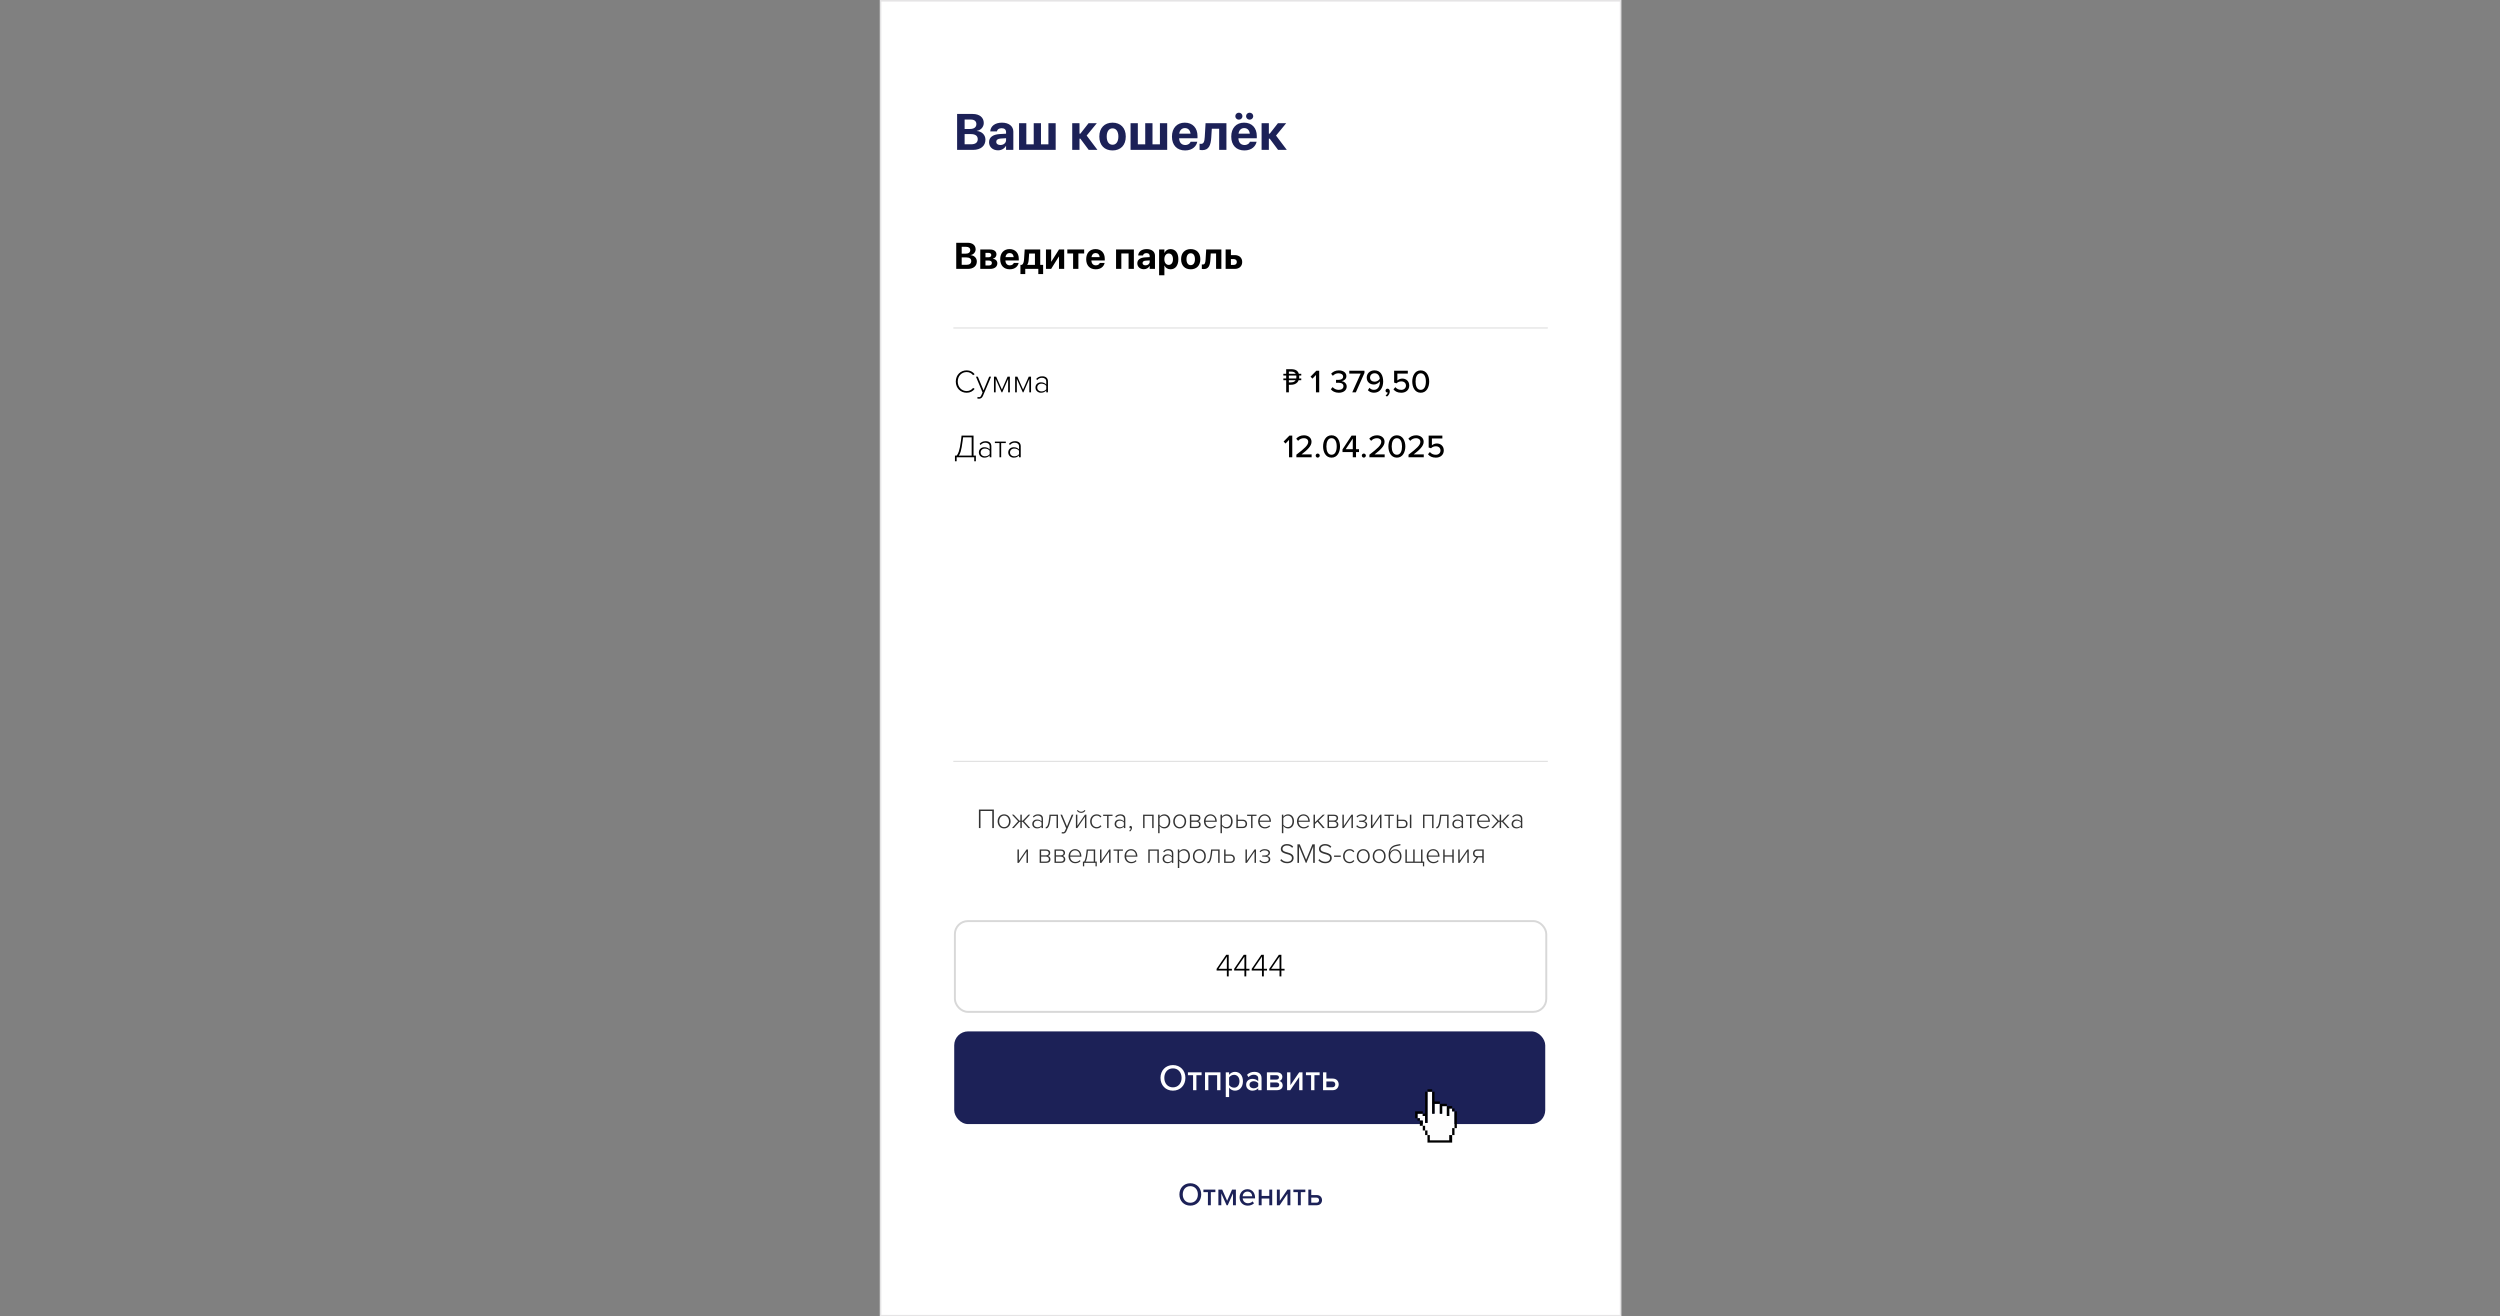
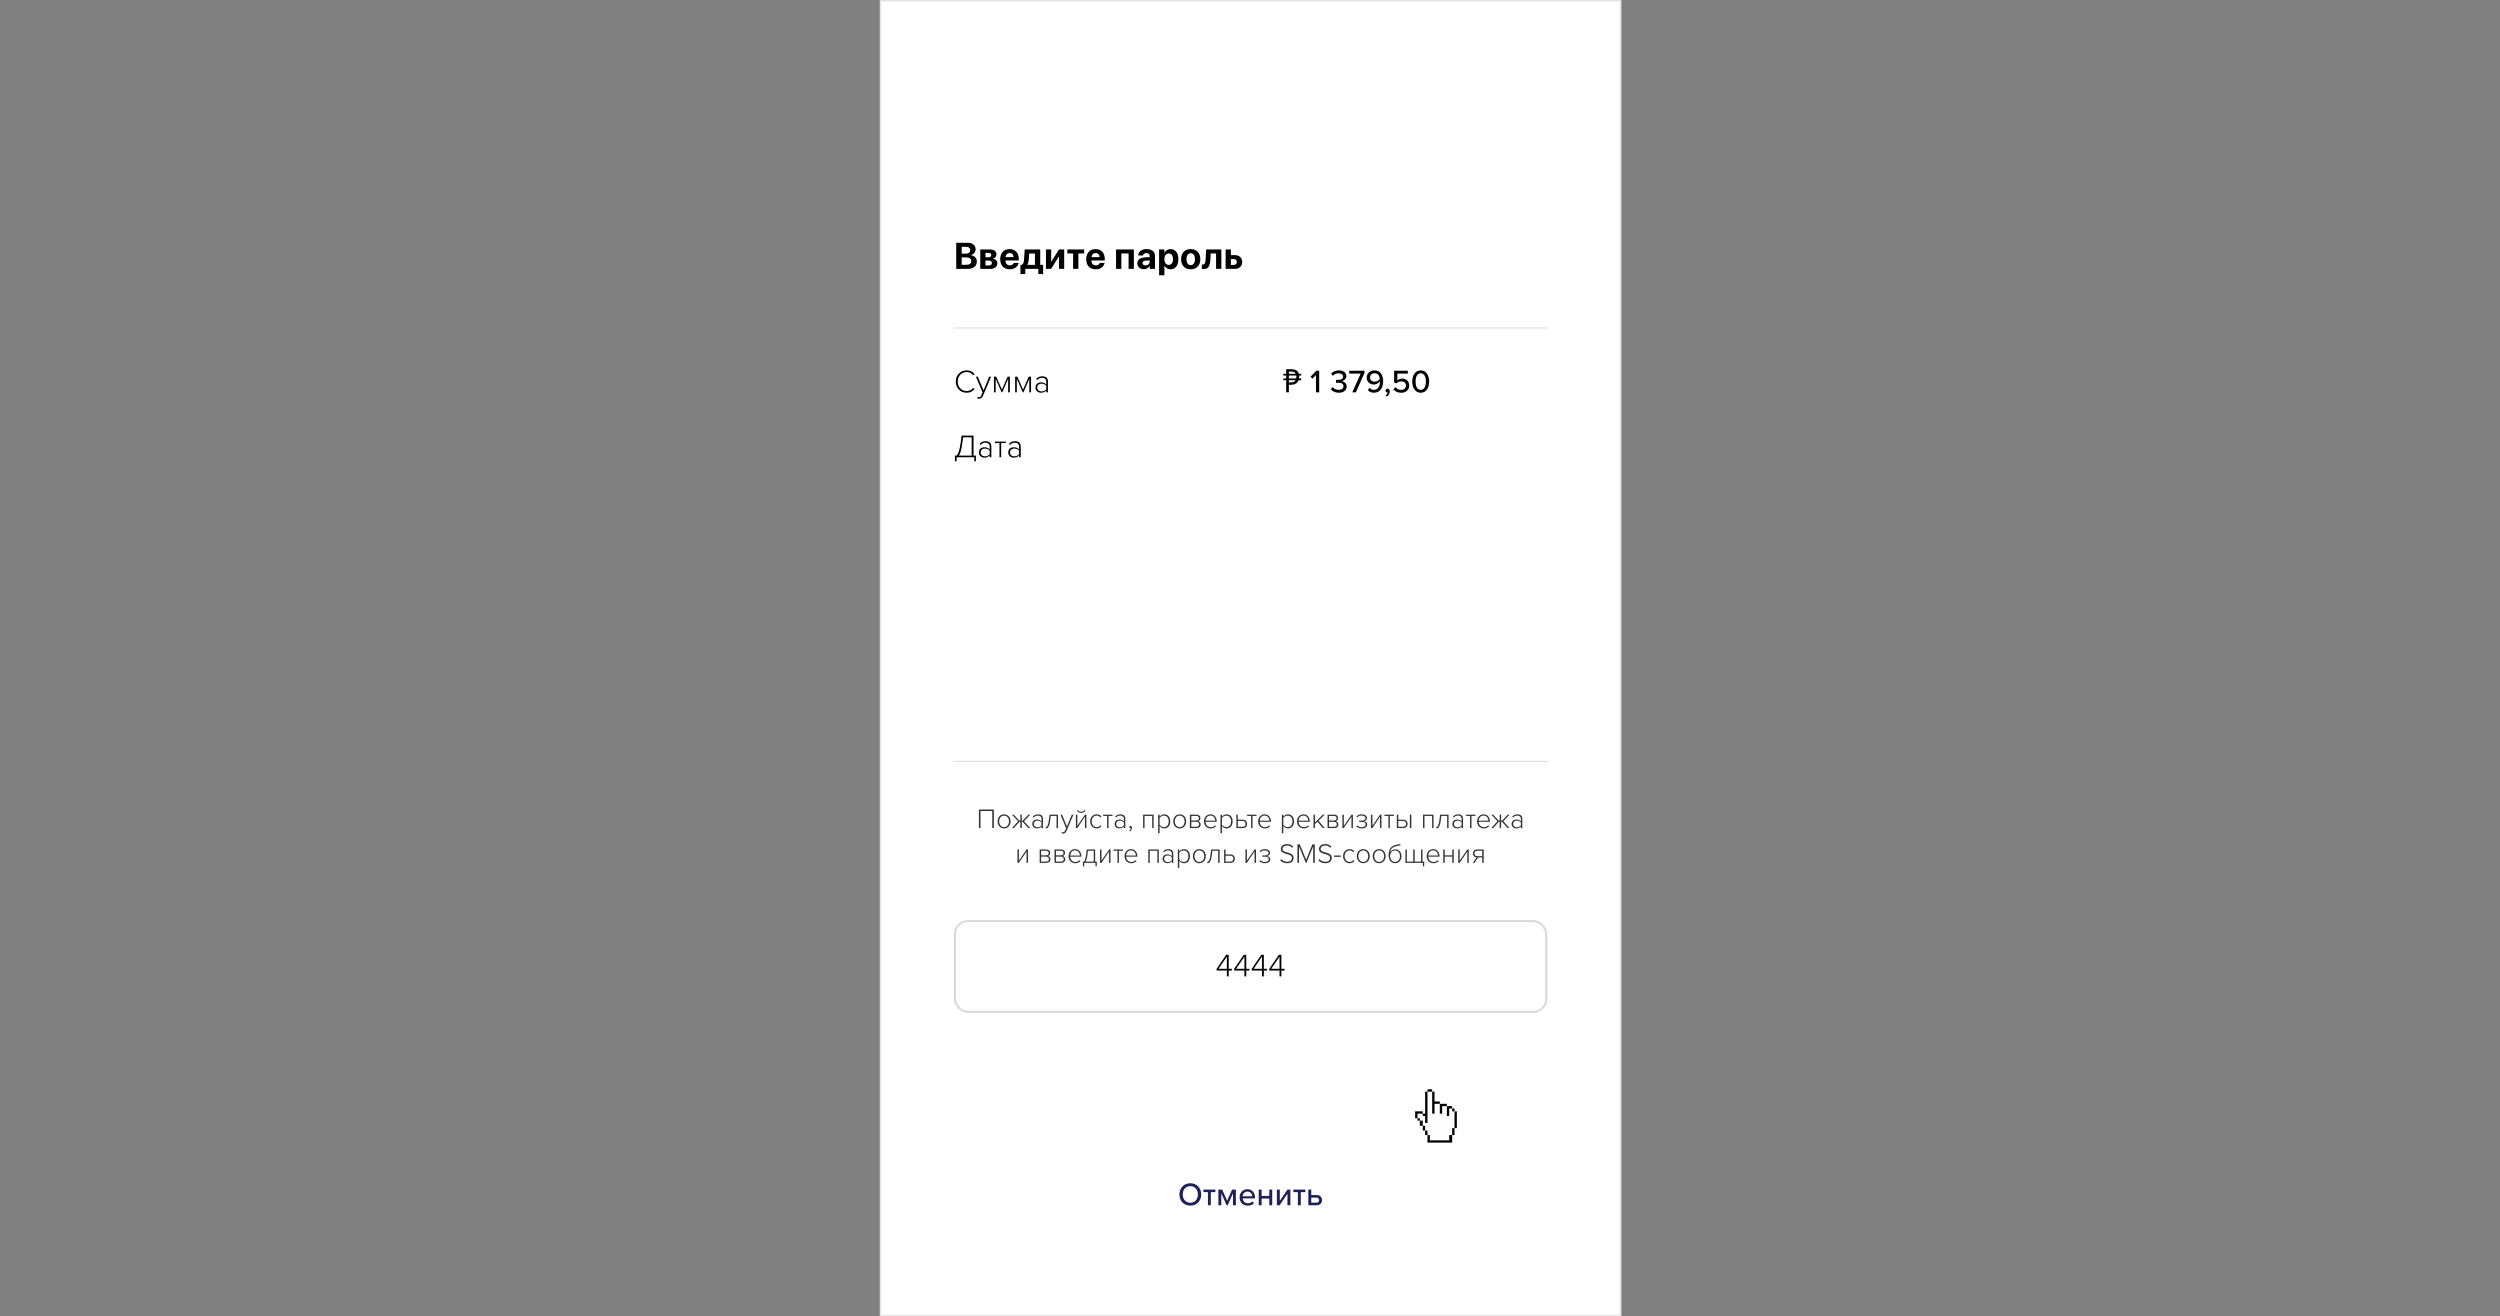
<svg xmlns="http://www.w3.org/2000/svg" viewBox="0 0 790 416" fill="none">
  <rect x="0" y="0" width="790" height="416" fill="#808080" stroke="none" />
  <rect x="278.25" y="0.25" width="233.866" height="415.5" fill="white" />
  <rect x="278.25" y="0.25" width="233.866" height="415.5" stroke="#E5E4E5" stroke-width="0.5" />
  <path d="M302.169 84.972V76.715H305.762C307.319 76.715 308.297 77.516 308.297 78.786V78.798C308.297 79.702 307.605 80.474 306.701 80.594V80.629C307.845 80.715 308.68 81.527 308.68 82.609V82.62C308.68 84.068 307.587 84.972 305.825 84.972H302.169ZM305.316 77.997H303.897V80.165H305.104C306.071 80.165 306.598 79.759 306.598 79.044V79.032C306.598 78.374 306.123 77.997 305.316 77.997ZM305.304 81.338H303.897V83.684H305.379C306.369 83.684 306.912 83.278 306.912 82.511V82.5C306.912 81.745 306.363 81.338 305.304 81.338ZM309.766 84.972V78.838H312.838C314.114 78.838 314.881 79.421 314.881 80.388V80.4C314.881 81.052 314.4 81.624 313.771 81.722V81.767C314.589 81.87 315.156 82.431 315.156 83.192V83.204C315.156 84.274 314.286 84.972 312.896 84.972H309.766ZM311.408 81.304H312.301C312.913 81.304 313.239 81.069 313.239 80.612V80.6C313.239 80.148 312.936 79.908 312.386 79.908H311.408V81.304ZM311.408 83.896H312.421C313.073 83.896 313.433 83.627 313.433 83.101V83.089C313.433 82.574 313.056 82.328 312.346 82.328H311.408V83.896ZM319.085 85.098C317.202 85.098 316.064 83.879 316.064 81.916V81.91C316.064 79.959 317.214 78.712 319.016 78.712C320.813 78.712 321.934 79.931 321.934 81.785V82.3H317.712C317.735 83.278 318.267 83.85 319.119 83.85C319.806 83.85 320.224 83.473 320.338 83.129L320.349 83.095H321.883L321.871 83.158C321.677 84.062 320.83 85.098 319.085 85.098ZM319.045 79.959C318.353 79.959 317.843 80.417 317.735 81.247H320.332C320.229 80.4 319.731 79.959 319.045 79.959ZM323.981 86.602H322.459V83.69H322.928C323.375 83.438 323.546 82.752 323.603 81.922L323.804 78.838H328.713V83.69H329.628V86.602H328.106V84.972H323.981V86.602ZM327.042 83.69V80.12H325.211L325.074 82.031C325.034 82.689 324.902 83.238 324.616 83.656V83.69H327.042ZM330.525 84.972V78.838H332.167V82.666H332.224L334.645 78.838H336.281V84.972H334.639V81.092H334.576L332.162 84.972H330.525ZM342.596 78.838V80.102H340.771V84.972H339.1V80.102H337.275V78.838H342.596ZM346.257 85.098C344.374 85.098 343.236 83.879 343.236 81.916V81.91C343.236 79.959 344.386 78.712 346.188 78.712C347.985 78.712 349.106 79.931 349.106 81.785V82.3H344.883C344.906 83.278 345.438 83.85 346.291 83.85C346.978 83.85 347.395 83.473 347.51 83.129L347.521 83.095H349.055L349.043 83.158C348.849 84.062 348.002 85.098 346.257 85.098ZM346.217 79.959C345.524 79.959 345.015 80.417 344.906 81.247H347.504C347.401 80.4 346.903 79.959 346.217 79.959ZM352.673 84.972V78.838H358.303V84.972H356.633V80.097H354.344V84.972H352.673ZM361.46 85.069C360.23 85.069 359.394 84.296 359.394 83.215V83.204C359.394 82.088 360.258 81.436 361.786 81.338L363.302 81.247V80.869C363.302 80.326 362.948 79.988 362.29 79.988C361.666 79.988 361.294 80.28 361.208 80.675L361.197 80.726H359.669L359.675 80.657C359.766 79.525 360.739 78.712 362.364 78.712C363.943 78.712 364.973 79.53 364.973 80.766V84.972H363.302V84.056H363.268C362.913 84.686 362.261 85.069 361.46 85.069ZM361.048 83.129C361.048 83.581 361.426 83.85 361.998 83.85C362.747 83.85 363.302 83.37 363.302 82.729V82.288L362.038 82.368C361.391 82.408 361.048 82.683 361.048 83.118V83.129ZM366.276 86.974V78.838H367.947V79.908H367.981C368.319 79.164 368.983 78.712 369.858 78.712C371.414 78.712 372.358 79.902 372.358 81.899V81.905C372.358 83.896 371.414 85.098 369.881 85.098C369 85.098 368.313 84.651 367.981 83.925H367.947V86.974H366.276ZM369.303 83.713C370.138 83.713 370.659 83.02 370.659 81.905V81.899C370.659 80.778 370.133 80.097 369.303 80.097C368.496 80.097 367.935 80.795 367.935 81.905V81.91C367.935 83.015 368.496 83.713 369.303 83.713ZM376.265 85.098C374.405 85.098 373.226 83.902 373.226 81.905V81.893C373.226 79.919 374.428 78.712 376.265 78.712C378.101 78.712 379.303 79.908 379.303 81.893V81.905C379.303 83.907 378.119 85.098 376.265 85.098ZM376.27 83.787C377.089 83.787 377.604 83.101 377.604 81.905V81.893C377.604 80.709 377.077 80.022 376.265 80.022C375.458 80.022 374.926 80.709 374.926 81.893V81.905C374.926 83.106 375.446 83.787 376.27 83.787ZM382.465 82.128C382.357 83.902 381.905 85.029 380.4 85.029C380.091 85.029 379.873 84.983 379.776 84.954V83.553C379.845 83.57 379.959 83.587 380.114 83.587C380.709 83.587 380.909 83.089 380.972 81.991L381.155 78.838H385.95V84.972H384.279V80.102H382.591L382.465 82.128ZM387.299 84.972V78.838H388.969V80.612H390.16C391.607 80.612 392.534 81.459 392.534 82.786V82.797C392.534 84.125 391.607 84.972 390.16 84.972H387.299ZM389.856 81.87H388.969V83.713H389.856C390.457 83.713 390.835 83.352 390.835 82.797V82.786C390.835 82.225 390.457 81.87 389.856 81.87Z" fill="black" />
-   <path d="M302.444 47.366V36.013H307.384C309.524 36.013 310.87 37.115 310.87 38.861V38.877C310.87 40.12 309.918 41.182 308.675 41.348V41.395C310.248 41.513 311.397 42.63 311.397 44.117V44.133C311.397 46.123 309.894 47.366 307.471 47.366H302.444ZM306.771 37.776H304.82V40.758H306.48C307.809 40.758 308.533 40.199 308.533 39.215V39.2C308.533 38.295 307.88 37.776 306.771 37.776ZM306.755 42.37H304.82V45.596H306.857C308.218 45.596 308.966 45.037 308.966 43.983V43.967C308.966 42.929 308.21 42.37 306.755 42.37ZM315.383 47.5C313.692 47.5 312.543 46.438 312.543 44.951V44.935C312.543 43.401 313.731 42.504 315.832 42.37L317.917 42.245V41.725C317.917 40.978 317.429 40.514 316.524 40.514C315.666 40.514 315.155 40.915 315.037 41.458L315.021 41.529H312.921L312.929 41.434C313.054 39.876 314.392 38.759 316.626 38.759C318.798 38.759 320.214 39.884 320.214 41.584V47.366H317.917V46.107H317.869C317.382 46.973 316.485 47.5 315.383 47.5ZM314.817 44.833C314.817 45.454 315.336 45.824 316.123 45.824C317.153 45.824 317.917 45.163 317.917 44.282V43.676L316.178 43.786C315.289 43.842 314.817 44.219 314.817 44.817V44.833ZM322.021 47.366V38.932H324.318V45.604H326.655V38.932H328.952V45.604H331.297V38.932H333.594V47.366H322.021ZM341.394 43.826H341.119V47.366H338.821V38.932H341.119V42.245H341.394L343.982 38.932H346.594L343.384 42.842L346.791 47.366H344.03L341.394 43.826ZM351.564 47.539C349.007 47.539 347.387 45.895 347.387 43.149V43.133C347.387 40.419 349.039 38.759 351.564 38.759C354.09 38.759 355.742 40.404 355.742 43.133V43.149C355.742 45.903 354.113 47.539 351.564 47.539ZM351.572 45.738C352.697 45.738 353.405 44.794 353.405 43.149V43.133C353.405 41.505 352.681 40.561 351.564 40.561C350.455 40.561 349.723 41.505 349.723 43.133V43.149C349.723 44.801 350.439 45.738 351.572 45.738ZM357.258 47.366V38.932H359.555V45.604H361.892V38.932H364.189V45.604H366.534V38.932H368.831V47.366H357.258ZM374.493 47.539C371.905 47.539 370.339 45.864 370.339 43.165V43.157C370.339 40.474 371.921 38.759 374.399 38.759C376.869 38.759 378.411 40.435 378.411 42.984V43.692H372.605C372.637 45.037 373.368 45.824 374.541 45.824C375.485 45.824 376.059 45.305 376.216 44.833L376.232 44.786H378.341L378.325 44.872C378.057 46.115 376.893 47.539 374.493 47.539ZM374.438 40.474C373.486 40.474 372.786 41.104 372.637 42.245H376.208C376.067 41.08 375.382 40.474 374.438 40.474ZM382.76 43.456C382.61 45.895 381.989 47.445 379.92 47.445C379.495 47.445 379.196 47.382 379.062 47.343V45.415C379.156 45.439 379.314 45.462 379.526 45.462C380.344 45.462 380.62 44.778 380.706 43.267L380.958 38.932H387.551V47.366H385.254V40.671H382.933L382.76 43.456ZM391.49 37.815C390.853 37.815 390.357 37.319 390.357 36.714C390.357 36.108 390.853 35.612 391.49 35.612C392.128 35.612 392.615 36.108 392.615 36.714C392.615 37.319 392.128 37.815 391.49 37.815ZM394.889 37.815C394.252 37.815 393.756 37.319 393.756 36.714C393.756 36.108 394.252 35.612 394.889 35.612C395.526 35.612 396.022 36.108 396.022 36.714C396.022 37.319 395.526 37.815 394.889 37.815ZM393.229 47.539C390.641 47.539 389.075 45.864 389.075 43.165V43.157C389.075 40.474 390.656 38.759 393.135 38.759C395.605 38.759 397.147 40.435 397.147 42.984V43.692H391.341C391.372 45.037 392.104 45.824 393.276 45.824C394.22 45.824 394.795 45.305 394.952 44.833L394.968 44.786H397.076L397.06 44.872C396.793 46.115 395.629 47.539 393.229 47.539ZM393.174 40.474C392.222 40.474 391.522 41.104 391.372 42.245H394.944C394.802 41.08 394.118 40.474 393.174 40.474ZM401.236 43.826H400.96V47.366H398.663V38.932H400.96V42.245H401.236L403.824 38.932H406.436L403.226 42.842L406.633 47.366H403.871L401.236 43.826Z" fill="#1C2157" />
  <path d="M408.031 116.665C408.714 116.665 409.251 116.791 409.64 117.044C410.03 117.297 410.293 117.656 410.43 118.121H411.199V118.675H410.533C410.539 118.736 410.543 118.798 410.543 118.859C410.55 118.921 410.553 118.982 410.553 119.044C410.553 119.133 410.55 119.225 410.543 119.32C410.536 119.409 410.526 119.498 410.512 119.587H411.199V120.141H410.368C410.266 120.421 410.109 120.671 409.897 120.889C409.685 121.108 409.411 121.282 409.077 121.412C408.742 121.535 408.335 121.597 407.856 121.597H407.282V123.986H406.431V120.141H405.539V119.587H406.431V118.675H405.539V118.121H406.431V116.665H408.031ZM409.415 120.141H407.282V120.838H407.805C408.208 120.838 408.543 120.783 408.81 120.674C409.077 120.565 409.278 120.387 409.415 120.141ZM409.62 118.675H407.282V119.587H409.61C409.623 119.512 409.634 119.433 409.64 119.351C409.647 119.262 409.651 119.174 409.651 119.085C409.651 119.009 409.647 118.941 409.64 118.88C409.64 118.811 409.634 118.743 409.62 118.675ZM408 117.424H407.282V118.121H409.446C409.323 117.888 409.141 117.714 408.902 117.598C408.663 117.482 408.362 117.424 408 117.424ZM416.87 123.986H415.845V118.49L414.737 119.649L414.132 119.023L415.968 117.147H416.87V123.986ZM420.543 122.991L421.117 122.325C421.548 122.848 422.255 123.196 423.024 123.196C423.967 123.196 424.531 122.745 424.531 122.027C424.531 121.269 423.916 120.951 422.922 120.951C422.645 120.951 422.286 120.951 422.183 120.961V120.028C422.296 120.038 422.655 120.038 422.922 120.038C423.752 120.038 424.429 119.731 424.429 119.023C424.429 118.326 423.773 117.957 422.963 117.957C422.245 117.957 421.681 118.234 421.178 118.746L420.635 118.111C421.148 117.506 421.958 117.044 423.055 117.044C424.449 117.044 425.454 117.731 425.454 118.88C425.454 119.833 424.644 120.336 423.967 120.459C424.613 120.52 425.557 121.053 425.557 122.13C425.557 123.278 424.603 124.109 423.055 124.109C421.865 124.109 420.984 123.606 420.543 122.991ZM428.442 123.986H427.314L429.98 118.049H426.371V117.147H431.17V117.854L428.442 123.986ZM432.251 123.309L432.743 122.54C433.092 122.93 433.502 123.186 434.179 123.186C435.491 123.186 436.045 121.935 436.045 120.725V120.489C435.727 120.951 434.989 121.504 434.158 121.504C432.928 121.504 431.882 120.756 431.882 119.3C431.882 118.08 432.835 117.034 434.343 117.034C436.311 117.034 437.08 118.685 437.08 120.571C437.08 122.479 436.127 124.099 434.179 124.099C433.317 124.099 432.692 123.781 432.251 123.309ZM436.014 119.7C435.952 118.91 435.511 117.947 434.394 117.947C433.42 117.947 432.928 118.664 432.928 119.269C432.928 120.182 433.604 120.612 434.414 120.612C435.04 120.612 435.665 120.254 436.014 119.7ZM438.274 125.319L437.843 124.96C438.171 124.755 438.489 124.345 438.54 124.006C438.52 124.006 438.438 124.027 438.386 124.027C438.069 124.027 437.833 123.781 437.833 123.442C437.833 123.094 438.11 122.817 438.458 122.817C438.838 122.817 439.176 123.125 439.176 123.668C439.176 124.334 438.797 124.95 438.274 125.319ZM440.327 123.032L440.932 122.335C441.383 122.889 441.998 123.196 442.798 123.196C443.69 123.196 444.285 122.612 444.285 121.863C444.285 121.043 443.701 120.52 442.819 120.52C442.224 120.52 441.732 120.705 441.281 121.135L440.542 120.9V117.147H444.869V118.049H441.568V120.233C441.896 119.905 442.47 119.628 443.137 119.628C444.285 119.628 445.321 120.418 445.321 121.822C445.321 123.227 444.254 124.109 442.809 124.109C441.64 124.109 440.86 123.699 440.327 123.032ZM446.271 120.571C446.271 118.88 447.051 117.044 448.948 117.044C450.844 117.044 451.624 118.88 451.624 120.571C451.624 122.263 450.844 124.109 448.948 124.109C447.051 124.109 446.271 122.263 446.271 120.571ZM450.578 120.571C450.578 119.238 450.157 117.957 448.948 117.957C447.738 117.957 447.317 119.238 447.317 120.571C447.317 121.904 447.738 123.196 448.948 123.196C450.157 123.196 450.578 121.904 450.578 120.571Z" fill="black" />
  <path d="M305.476 124.109C303.559 124.109 302.031 122.673 302.031 120.571C302.031 118.469 303.559 117.034 305.476 117.034C306.584 117.034 307.404 117.516 307.989 118.244L307.496 118.562C307.066 117.967 306.317 117.567 305.476 117.567C303.887 117.567 302.646 118.787 302.646 120.571C302.646 122.335 303.887 123.576 305.476 123.576C306.317 123.576 307.066 123.176 307.496 122.581L307.989 122.889C307.384 123.637 306.584 124.109 305.476 124.109ZM308.828 125.924L308.92 125.432C309.033 125.483 309.228 125.514 309.351 125.514C309.679 125.514 309.905 125.38 310.099 124.909L310.489 124.027L308.397 119.033H308.992L310.797 123.36L312.581 119.033H313.186L310.622 125.073C310.356 125.698 309.935 125.996 309.351 125.996C309.187 125.996 308.961 125.965 308.828 125.924ZM319.117 123.986H318.573V119.731L316.707 123.986H316.512L314.626 119.731V123.986H314.093V119.033H314.8L316.605 123.114L318.389 119.033H319.117V123.986ZM325.806 123.986H325.262V119.731L323.396 123.986H323.201L321.315 119.731V123.986H320.781V119.033H321.489L323.294 123.114L325.078 119.033H325.806V123.986ZM331.151 123.986H330.618V123.401C330.177 123.883 329.624 124.109 328.937 124.109C328.086 124.109 327.204 123.524 327.204 122.458C327.204 121.381 328.075 120.818 328.937 120.818C329.624 120.818 330.187 121.043 330.618 121.525V120.52C330.618 119.782 330.023 119.382 329.285 119.382C328.67 119.382 328.188 119.597 327.737 120.11L327.44 119.741C327.952 119.187 328.526 118.91 329.347 118.91C330.352 118.91 331.151 119.392 331.151 120.5V123.986ZM330.618 123.012V121.925C330.27 121.474 329.716 121.238 329.121 121.238C328.301 121.238 327.768 121.761 327.768 122.468C327.768 123.166 328.301 123.688 329.121 123.688C329.716 123.688 330.27 123.463 330.618 123.012Z" fill="black" />
-   <path d="M408.359 144.493H407.333V138.997L406.226 140.156L405.621 139.53L407.456 137.654H408.359V144.493ZM414.474 144.493H409.655V143.683C412.218 141.714 413.397 140.689 413.397 139.612C413.397 138.813 412.731 138.464 412.064 138.464C411.254 138.464 410.629 138.802 410.208 139.305L409.603 138.638C410.167 137.931 411.1 137.552 412.054 137.552C413.284 137.552 414.443 138.249 414.443 139.612C414.443 140.945 413.161 142.145 411.285 143.591H414.474V144.493ZM415.754 143.96C415.754 143.611 416.041 143.324 416.389 143.324C416.738 143.324 417.035 143.611 417.035 143.96C417.035 144.309 416.738 144.606 416.389 144.606C416.041 144.606 415.754 144.309 415.754 143.96ZM418.094 141.079C418.094 139.387 418.874 137.552 420.77 137.552C422.667 137.552 423.447 139.387 423.447 141.079C423.447 142.771 422.667 144.616 420.77 144.616C418.874 144.616 418.094 142.771 418.094 141.079ZM422.401 141.079C422.401 139.746 421.98 138.464 420.77 138.464C419.561 138.464 419.14 139.746 419.14 141.079C419.14 142.412 419.561 143.704 420.77 143.704C421.98 143.704 422.401 142.412 422.401 141.079ZM428.504 144.493H427.479V142.853H424.229V142.012L427.099 137.654H428.504V141.95H429.448V142.853H428.504V144.493ZM427.479 141.95V138.587L425.244 141.95H427.479ZM430.333 143.96C430.333 143.611 430.62 143.324 430.969 143.324C431.317 143.324 431.614 143.611 431.614 143.96C431.614 144.309 431.317 144.606 430.969 144.606C430.62 144.606 430.333 144.309 430.333 143.96ZM437.554 144.493H432.735V143.683C435.298 141.714 436.478 140.689 436.478 139.612C436.478 138.813 435.811 138.464 435.145 138.464C434.335 138.464 433.709 138.802 433.289 139.305L432.684 138.638C433.248 137.931 434.181 137.552 435.134 137.552C436.365 137.552 437.523 138.249 437.523 139.612C437.523 140.945 436.242 142.145 434.365 143.591H437.554V144.493ZM438.731 141.079C438.731 139.387 439.511 137.552 441.408 137.552C443.305 137.552 444.084 139.387 444.084 141.079C444.084 142.771 443.305 144.616 441.408 144.616C439.511 144.616 438.731 142.771 438.731 141.079ZM443.038 141.079C443.038 139.746 442.618 138.464 441.408 138.464C440.198 138.464 439.777 139.746 439.777 141.079C439.777 142.412 440.198 143.704 441.408 143.704C442.618 143.704 443.038 142.412 443.038 141.079ZM449.91 144.493H445.091V143.683C447.655 141.714 448.834 140.689 448.834 139.612C448.834 138.813 448.167 138.464 447.501 138.464C446.691 138.464 446.065 138.802 445.645 139.305L445.04 138.638C445.604 137.931 446.537 137.552 447.491 137.552C448.721 137.552 449.88 138.249 449.88 139.612C449.88 140.945 448.598 142.145 446.722 143.591H449.91V144.493ZM451.242 143.54L451.847 142.842C452.298 143.396 452.913 143.704 453.713 143.704C454.605 143.704 455.199 143.119 455.199 142.371C455.199 141.55 454.615 141.027 453.733 141.027C453.138 141.027 452.646 141.212 452.195 141.643L451.457 141.407V137.654H455.784V138.556H452.482V140.74C452.81 140.412 453.385 140.135 454.051 140.135C455.199 140.135 456.235 140.925 456.235 142.33C456.235 143.734 455.169 144.616 453.723 144.616C452.554 144.616 451.775 144.206 451.242 143.54Z" fill="black" />
  <path d="M301.765 145.754V143.96H302.288C302.739 143.529 303.231 142.555 303.662 139.264L303.856 137.654H307.64V143.96H308.378V145.754H307.855V144.493H302.298V145.754H301.765ZM304.338 138.187L304.195 139.315C303.795 142.535 303.374 143.478 302.985 143.96H307.045V138.187H304.338ZM313.268 144.493H312.735V143.909C312.294 144.391 311.74 144.616 311.053 144.616C310.202 144.616 309.32 144.032 309.32 142.965C309.32 141.889 310.192 141.325 311.053 141.325C311.74 141.325 312.304 141.55 312.735 142.032V141.027C312.735 140.289 312.14 139.889 311.402 139.889C310.786 139.889 310.304 140.105 309.853 140.617L309.556 140.248C310.069 139.695 310.643 139.418 311.463 139.418C312.468 139.418 313.268 139.9 313.268 141.007V144.493ZM312.735 143.519V142.432C312.386 141.981 311.832 141.745 311.238 141.745C310.417 141.745 309.884 142.268 309.884 142.976C309.884 143.673 310.417 144.196 311.238 144.196C311.832 144.196 312.386 143.97 312.735 143.519ZM316.369 144.493H315.836V140.012H314.38V139.541H317.836V140.012H316.369V144.493ZM322.55 144.493H322.017V143.909C321.576 144.391 321.022 144.616 320.335 144.616C319.484 144.616 318.602 144.032 318.602 142.965C318.602 141.889 319.474 141.325 320.335 141.325C321.022 141.325 321.586 141.55 322.017 142.032V141.027C322.017 140.289 321.422 139.889 320.684 139.889C320.069 139.889 319.587 140.105 319.136 140.617L318.838 140.248C319.351 139.695 319.925 139.418 320.745 139.418C321.75 139.418 322.55 139.9 322.55 141.007V144.493ZM322.017 143.519V142.432C321.668 141.981 321.114 141.745 320.52 141.745C319.699 141.745 319.166 142.268 319.166 142.976C319.166 143.673 319.699 144.196 320.52 144.196C321.114 144.196 321.668 143.97 322.017 143.519Z" fill="black" />
  <path d="M301.437 103.634H488.929" stroke="#979797" stroke-opacity="0.3" stroke-width="0.366" stroke-linecap="square" />
  <path d="M314.062 261.676H313.553V256.271H309.835V261.676H309.334V255.814H314.062V261.676ZM317.289 261.782C316.05 261.782 315.25 260.789 315.25 259.549C315.25 258.31 316.05 257.326 317.289 257.326C318.546 257.326 319.337 258.31 319.337 259.549C319.337 260.789 318.546 261.782 317.289 261.782ZM317.289 261.369C318.291 261.369 318.845 260.499 318.845 259.549C318.845 258.609 318.291 257.739 317.289 257.739C316.305 257.739 315.742 258.609 315.742 259.549C315.742 260.499 316.305 261.369 317.289 261.369ZM324.969 257.431H325.549L323.598 259.514L325.54 261.676H324.951L323.176 259.699H322.886V261.676H322.429V259.699H322.148L320.363 261.676H319.775L321.726 259.514L319.766 257.431H320.346L322.139 259.338H322.429V257.431H322.886V259.338H323.185L324.969 257.431ZM329.577 261.676H329.12V261.175C328.742 261.588 328.267 261.782 327.679 261.782C326.949 261.782 326.193 261.281 326.193 260.367C326.193 259.444 326.94 258.961 327.679 258.961C328.267 258.961 328.751 259.154 329.12 259.567V258.706C329.12 258.073 328.61 257.73 327.977 257.73C327.45 257.73 327.037 257.915 326.65 258.354L326.395 258.038C326.835 257.563 327.327 257.326 328.03 257.326C328.891 257.326 329.577 257.739 329.577 258.688V261.676ZM329.12 260.841V259.91C328.821 259.523 328.347 259.321 327.837 259.321C327.134 259.321 326.677 259.769 326.677 260.376C326.677 260.973 327.134 261.421 327.837 261.421C328.347 261.421 328.821 261.228 329.12 260.841ZM330.451 261.782V261.342C330.891 261.342 331.286 260.833 331.541 258.398L331.638 257.431H334.327V261.676H333.87V257.836H332.033L331.972 258.416C331.691 261.219 331.181 261.782 330.451 261.782ZM335.47 263.337L335.549 262.915C335.646 262.959 335.813 262.986 335.918 262.986C336.2 262.986 336.393 262.872 336.56 262.467L336.894 261.711L335.101 257.431H335.611L337.157 261.14L338.687 257.431H339.205L337.008 262.608C336.78 263.144 336.419 263.399 335.918 263.399C335.778 263.399 335.584 263.372 335.47 263.337ZM341.644 256.869C341.099 256.869 340.607 256.614 340.299 256.192L340.58 255.964C340.826 256.306 341.195 256.508 341.644 256.508C342.083 256.508 342.47 256.306 342.707 255.964L342.988 256.192C342.681 256.614 342.197 256.869 341.644 256.869ZM340.422 261.676H339.983V257.431H340.44V260.964L342.857 257.431H343.305V261.676H342.848V258.09L340.422 261.676ZM344.483 259.549C344.483 258.31 345.3 257.326 346.548 257.326C347.286 257.326 347.708 257.616 348.051 258.047L347.735 258.328C347.427 257.906 347.04 257.739 346.574 257.739C345.581 257.739 344.975 258.53 344.975 259.549C344.975 260.569 345.581 261.369 346.574 261.369C347.04 261.369 347.427 261.193 347.735 260.771L348.051 261.052C347.708 261.492 347.286 261.782 346.548 261.782C345.3 261.782 344.483 260.789 344.483 259.549ZM350.302 261.676H349.845V257.836H348.597V257.431H351.559V257.836H350.302V261.676ZM355.6 261.676H355.143V261.175C354.765 261.588 354.29 261.782 353.702 261.782C352.972 261.782 352.216 261.281 352.216 260.367C352.216 259.444 352.963 258.961 353.702 258.961C354.29 258.961 354.774 259.154 355.143 259.567V258.706C355.143 258.073 354.633 257.73 354 257.73C353.473 257.73 353.06 257.915 352.673 258.354L352.418 258.038C352.858 257.563 353.35 257.326 354.053 257.326C354.914 257.326 355.6 257.739 355.6 258.688V261.676ZM355.143 260.841V259.91C354.844 259.523 354.369 259.321 353.86 259.321C353.157 259.321 352.7 259.769 352.7 260.376C352.7 260.973 353.157 261.421 353.86 261.421C354.369 261.421 354.844 261.228 355.143 260.841ZM357.081 262.757L356.826 262.538C357.107 262.344 357.318 262.001 357.336 261.729L357.248 261.738C357.037 261.738 356.887 261.58 356.887 261.369C356.887 261.167 357.054 260.991 357.265 260.991C357.503 260.991 357.713 261.193 357.713 261.553C357.713 262.045 357.423 262.511 357.081 262.757ZM364.547 261.676H364.09V257.836H361.682V261.676H361.225V257.431H364.547V261.676ZM366.428 260.991V263.293H365.971V257.431H366.428V258.099C366.727 257.669 367.272 257.326 367.905 257.326C369.038 257.326 369.803 258.187 369.803 259.549C369.803 260.903 369.038 261.782 367.905 261.782C367.307 261.782 366.771 261.474 366.428 260.991ZM369.311 259.549C369.311 258.521 368.775 257.739 367.826 257.739C367.237 257.739 366.674 258.09 366.428 258.495V260.595C366.674 261 367.237 261.369 367.826 261.369C368.775 261.369 369.311 260.578 369.311 259.549ZM372.776 261.782C371.537 261.782 370.737 260.789 370.737 259.549C370.737 258.31 371.537 257.326 372.776 257.326C374.033 257.326 374.824 258.31 374.824 259.549C374.824 260.789 374.033 261.782 372.776 261.782ZM372.776 261.369C373.778 261.369 374.332 260.499 374.332 259.549C374.332 258.609 373.778 257.739 372.776 257.739C371.792 257.739 371.23 258.609 371.23 259.549C371.23 260.499 371.792 261.369 372.776 261.369ZM378.026 261.676H376.004V257.431H378.008C378.843 257.431 379.335 257.844 379.335 258.521C379.335 259.031 379.01 259.382 378.632 259.488C379.08 259.602 379.414 260.05 379.414 260.525C379.414 261.237 378.922 261.676 378.026 261.676ZM378.861 258.565C378.861 258.126 378.553 257.836 378.008 257.836H376.461V259.286H378.008C378.562 259.286 378.861 258.969 378.861 258.565ZM378.931 260.49C378.931 260.086 378.632 259.69 378.026 259.69H376.461V261.263H378.026C378.597 261.263 378.931 260.973 378.931 260.49ZM380.444 259.549C380.444 258.319 381.315 257.326 382.492 257.326C383.784 257.326 384.496 258.354 384.496 259.576V259.699H380.945C380.989 260.622 381.605 261.386 382.606 261.386C383.143 261.386 383.635 261.184 383.995 260.797L384.232 261.096C383.811 261.536 383.274 261.782 382.571 261.782C381.332 261.782 380.444 260.859 380.444 259.549ZM382.483 257.721C381.482 257.721 380.981 258.6 380.945 259.338H384.03C384.021 258.618 383.547 257.721 382.483 257.721ZM386.134 260.991V263.293H385.677V257.431H386.134V258.099C386.433 257.669 386.978 257.326 387.611 257.326C388.744 257.326 389.509 258.187 389.509 259.549C389.509 260.903 388.744 261.782 387.611 261.782C387.013 261.782 386.477 261.474 386.134 260.991ZM389.017 259.549C389.017 258.521 388.481 257.739 387.532 257.739C386.943 257.739 386.38 258.09 386.134 258.495V260.595C386.38 261 386.943 261.369 387.532 261.369C388.481 261.369 389.017 260.578 389.017 259.549ZM390.689 257.431H391.146V259.013H392.72C393.642 259.013 394.091 259.672 394.091 260.349C394.091 261.008 393.642 261.676 392.72 261.676H390.689V257.431ZM392.693 259.418H391.146V261.263H392.693C393.326 261.263 393.607 260.841 393.607 260.349C393.607 259.848 393.335 259.418 392.693 259.418ZM395.799 261.676H395.342V257.836H394.094V257.431H397.056V257.836H395.799V261.676ZM397.567 259.549C397.567 258.319 398.437 257.326 399.615 257.326C400.907 257.326 401.619 258.354 401.619 259.576V259.699H398.068C398.112 260.622 398.727 261.386 399.729 261.386C400.265 261.386 400.757 261.184 401.118 260.797L401.355 261.096C400.933 261.536 400.397 261.782 399.694 261.782C398.455 261.782 397.567 260.859 397.567 259.549ZM399.606 257.721C398.604 257.721 398.103 258.6 398.068 259.338H401.153C401.144 258.618 400.669 257.721 399.606 257.721ZM405.531 260.991V263.293H405.074V257.431H405.531V258.099C405.83 257.669 406.375 257.326 407.008 257.326C408.141 257.326 408.906 258.187 408.906 259.549C408.906 260.903 408.141 261.782 407.008 261.782C406.41 261.782 405.874 261.474 405.531 260.991ZM408.414 259.549C408.414 258.521 407.878 257.739 406.929 257.739C406.34 257.739 405.777 258.09 405.531 258.495V260.595C405.777 261 406.34 261.369 406.929 261.369C407.878 261.369 408.414 260.578 408.414 259.549ZM409.84 259.549C409.84 258.319 410.71 257.326 411.888 257.326C413.18 257.326 413.892 258.354 413.892 259.576V259.699H410.341C410.385 260.622 411 261.386 412.002 261.386C412.539 261.386 413.031 261.184 413.391 260.797L413.628 261.096C413.206 261.536 412.67 261.782 411.967 261.782C410.728 261.782 409.84 260.859 409.84 259.549ZM411.879 257.721C410.877 257.721 410.376 258.6 410.341 259.338H413.426C413.417 258.618 412.943 257.721 411.879 257.721ZM418.632 261.676H418.017L416.321 259.655L415.53 260.402V261.676H415.073V257.431H415.53V259.857L418.035 257.431H418.641L416.664 259.347L418.632 261.676ZM421.532 261.676H419.51V257.431H421.514C422.349 257.431 422.841 257.844 422.841 258.521C422.841 259.031 422.516 259.382 422.138 259.488C422.586 259.602 422.92 260.05 422.92 260.525C422.92 261.237 422.428 261.676 421.532 261.676ZM422.367 258.565C422.367 258.126 422.059 257.836 421.514 257.836H419.967V259.286H421.514C422.068 259.286 422.367 258.969 422.367 258.565ZM422.437 260.49C422.437 260.086 422.138 259.69 421.532 259.69H419.967V261.263H421.532C422.103 261.263 422.437 260.973 422.437 260.49ZM424.636 261.676H424.196V257.431H424.654V260.964L427.07 257.431H427.519V261.676H427.062V258.09L424.636 261.676ZM428.565 261.087L428.837 260.762C429.215 261.167 429.663 261.395 430.296 261.395C431.061 261.395 431.544 261.052 431.544 260.525C431.544 259.919 430.982 259.716 430.226 259.716H429.496V259.33H430.226C430.92 259.33 431.465 259.066 431.465 258.495C431.465 258.029 430.964 257.721 430.296 257.721C429.672 257.721 429.259 257.915 428.916 258.319L428.653 258.029C429.022 257.616 429.505 257.326 430.287 257.326C431.228 257.326 431.948 257.73 431.948 258.46C431.948 259.128 431.368 259.453 430.947 259.514C431.386 259.549 432.036 259.831 432.036 260.551C432.036 261.254 431.412 261.782 430.296 261.782C429.505 261.782 428.969 261.527 428.565 261.087ZM433.656 261.676H433.217V257.431H433.674V260.964L436.091 257.431H436.539V261.676H436.082V258.09L433.656 261.676ZM439.194 261.676H438.737V257.836H437.489V257.431H440.45V257.836H439.194V261.676ZM441.396 257.431H441.853V259.013H443.427C444.349 259.013 444.798 259.672 444.798 260.349C444.798 261.008 444.349 261.676 443.427 261.676H441.396V257.431ZM445.984 261.676H445.518V257.431H445.984V261.676ZM443.4 259.418H441.853V261.263H443.4C444.033 261.263 444.314 260.841 444.314 260.349C444.314 259.848 444.042 259.418 443.4 259.418ZM453.001 261.676H452.544V257.836H450.136V261.676H449.679V257.431H453.001V261.676ZM453.871 261.782V261.342C454.311 261.342 454.706 260.833 454.961 258.398L455.058 257.431H457.747V261.676H457.29V257.836H455.453L455.392 258.416C455.11 261.219 454.601 261.782 453.871 261.782ZM462.326 261.676H461.869V261.175C461.491 261.588 461.017 261.782 460.428 261.782C459.699 261.782 458.943 261.281 458.943 260.367C458.943 259.444 459.69 258.961 460.428 258.961C461.017 258.961 461.5 259.154 461.869 259.567V258.706C461.869 258.073 461.36 257.73 460.727 257.73C460.199 257.73 459.786 257.915 459.4 258.354L459.145 258.038C459.584 257.563 460.076 257.326 460.78 257.326C461.641 257.326 462.326 257.739 462.326 258.688V261.676ZM461.869 260.841V259.91C461.571 259.523 461.096 259.321 460.586 259.321C459.883 259.321 459.426 259.769 459.426 260.376C459.426 260.973 459.883 261.421 460.586 261.421C461.096 261.421 461.571 261.228 461.869 260.841ZM464.985 261.676H464.528V257.836H463.28V257.431H466.242V257.836H464.985V261.676ZM466.753 259.549C466.753 258.319 467.623 257.326 468.8 257.326C470.092 257.326 470.804 258.354 470.804 259.576V259.699H467.254C467.297 260.622 467.913 261.386 468.915 261.386C469.451 261.386 469.943 261.184 470.303 260.797L470.541 261.096C470.119 261.536 469.583 261.782 468.879 261.782C467.64 261.782 466.753 260.859 466.753 259.549ZM468.792 257.721C467.79 257.721 467.289 258.6 467.254 259.338H470.338C470.33 258.618 469.855 257.721 468.792 257.721ZM476.437 257.431H477.017L475.066 259.514L477.008 261.676H476.419L474.644 259.699H474.354V261.676H473.897V259.699H473.616L471.832 261.676H471.243L473.194 259.514L471.234 257.431H471.814L473.607 259.338H473.897V257.431H474.354V259.338H474.653L476.437 257.431ZM481.045 261.676H480.588V261.175C480.21 261.588 479.736 261.782 479.147 261.782C478.417 261.782 477.662 261.281 477.662 260.367C477.662 259.444 478.409 258.961 479.147 258.961C479.736 258.961 480.219 259.154 480.588 259.567V258.706C480.588 258.073 480.079 257.73 479.446 257.73C478.918 257.73 478.505 257.915 478.119 258.354L477.864 258.038C478.303 257.563 478.795 257.326 479.499 257.326C480.36 257.326 481.045 257.739 481.045 258.688V261.676ZM480.588 260.841V259.91C480.289 259.523 479.815 259.321 479.305 259.321C478.602 259.321 478.145 259.769 478.145 260.376C478.145 260.973 478.602 261.421 479.305 261.421C479.815 261.421 480.289 261.228 480.588 260.841ZM321.956 272.676H321.517V268.431H321.974V271.964L324.391 268.431H324.839V272.676H324.382V269.09L321.956 272.676ZM330.559 272.676H328.537V268.431H330.541C331.376 268.431 331.868 268.844 331.868 269.521C331.868 270.031 331.543 270.382 331.165 270.488C331.614 270.602 331.948 271.05 331.948 271.525C331.948 272.237 331.455 272.676 330.559 272.676ZM331.394 269.565C331.394 269.126 331.086 268.836 330.541 268.836H328.995V270.286H330.541C331.095 270.286 331.394 269.969 331.394 269.565ZM331.464 271.49C331.464 271.086 331.165 270.69 330.559 270.69H328.995V272.263H330.559C331.13 272.263 331.464 271.973 331.464 271.49ZM335.245 272.676H333.224V268.431H335.228C336.062 268.431 336.555 268.844 336.555 269.521C336.555 270.031 336.229 270.382 335.852 270.488C336.3 270.602 336.634 271.05 336.634 271.525C336.634 272.237 336.142 272.676 335.245 272.676ZM336.08 269.565C336.08 269.126 335.772 268.836 335.228 268.836H333.681V270.286H335.228C335.781 270.286 336.08 269.969 336.08 269.565ZM336.15 271.49C336.15 271.086 335.852 270.69 335.245 270.69H333.681V272.263H335.245C335.816 272.263 336.15 271.973 336.15 271.49ZM337.664 270.549C337.664 269.319 338.534 268.326 339.712 268.326C341.003 268.326 341.715 269.354 341.715 270.576V270.699H338.165C338.209 271.622 338.824 272.386 339.826 272.386C340.362 272.386 340.854 272.184 341.214 271.797L341.452 272.096C341.03 272.536 340.494 272.782 339.791 272.782C338.551 272.782 337.664 271.859 337.664 270.549ZM339.703 268.721C338.701 268.721 338.2 269.6 338.165 270.338H341.25C341.241 269.618 340.766 268.721 339.703 268.721ZM342.197 273.757V272.263H342.575C342.777 271.982 343.084 271.34 343.295 269.389L343.392 268.431H346.073V272.263H346.582V273.757H346.178V272.676H342.61V273.757H342.197ZM343.779 268.836L343.708 269.495C343.506 271.376 343.225 272.017 343.041 272.263H345.616V268.836H343.779ZM348.048 272.676H347.608V268.431H348.065V271.964L350.482 268.431H350.93V272.676H350.473V269.09L348.048 272.676ZM353.585 272.676H353.128V268.836H351.88V268.431H354.842V268.836H353.585V272.676ZM355.353 270.549C355.353 269.319 356.223 268.326 357.401 268.326C358.693 268.326 359.404 269.354 359.404 270.576V270.699H355.854C355.898 271.622 356.513 272.386 357.515 272.386C358.051 272.386 358.543 272.184 358.903 271.797L359.141 272.096C358.719 272.536 358.183 272.782 357.48 272.782C356.24 272.782 355.353 271.859 355.353 270.549ZM357.392 268.721C356.39 268.721 355.889 269.6 355.854 270.338H358.939C358.93 269.618 358.455 268.721 357.392 268.721ZM366.182 272.676H365.725V268.836H363.317V272.676H362.86V268.431H366.182V272.676ZM370.761 272.676H370.304V272.175C369.926 272.588 369.452 272.782 368.863 272.782C368.133 272.782 367.378 272.281 367.378 271.367C367.378 270.444 368.125 269.961 368.863 269.961C369.452 269.961 369.935 270.154 370.304 270.567V269.706C370.304 269.073 369.795 268.73 369.162 268.73C368.634 268.73 368.221 268.915 367.835 269.354L367.58 269.038C368.019 268.563 368.511 268.326 369.214 268.326C370.076 268.326 370.761 268.739 370.761 269.688V272.676ZM370.304 271.841V270.91C370.005 270.523 369.531 270.321 369.021 270.321C368.318 270.321 367.861 270.769 367.861 271.376C367.861 271.973 368.318 272.421 369.021 272.421C369.531 272.421 370.005 272.228 370.304 271.841ZM372.646 271.991V274.293H372.189V268.431H372.646V269.099C372.945 268.669 373.49 268.326 374.123 268.326C375.257 268.326 376.021 269.187 376.021 270.549C376.021 271.903 375.257 272.782 374.123 272.782C373.525 272.782 372.989 272.474 372.646 271.991ZM375.529 270.549C375.529 269.521 374.993 268.739 374.044 268.739C373.455 268.739 372.892 269.09 372.646 269.495V271.595C372.892 272 373.455 272.369 374.044 272.369C374.993 272.369 375.529 271.578 375.529 270.549ZM378.995 272.782C377.755 272.782 376.956 271.789 376.956 270.549C376.956 269.31 377.755 268.326 378.995 268.326C380.251 268.326 381.042 269.31 381.042 270.549C381.042 271.789 380.251 272.782 378.995 272.782ZM378.995 272.369C379.996 272.369 380.55 271.499 380.55 270.549C380.55 269.609 379.996 268.739 378.995 268.739C378.01 268.739 377.448 269.609 377.448 270.549C377.448 271.499 378.01 272.369 378.995 272.369ZM381.523 272.782V272.342C381.962 272.342 382.358 271.833 382.613 269.398L382.709 268.431H385.399V272.676H384.942V268.836H383.105L383.043 269.416C382.762 272.219 382.252 272.782 381.523 272.782ZM386.823 268.431H387.28V270.013H388.853C389.776 270.013 390.224 270.672 390.224 271.349C390.224 272.008 389.776 272.676 388.853 272.676H386.823V268.431ZM388.827 270.418H387.28V272.263H388.827C389.46 272.263 389.741 271.841 389.741 271.349C389.741 270.848 389.468 270.418 388.827 270.418ZM394.008 272.676H393.569V268.431H394.026V271.964L396.443 268.431H396.891V272.676H396.434V269.09L394.008 272.676ZM397.937 272.087L398.21 271.762C398.588 272.167 399.036 272.395 399.669 272.395C400.433 272.395 400.917 272.052 400.917 271.525C400.917 270.919 400.354 270.716 399.598 270.716H398.869V270.33H399.598C400.293 270.33 400.838 270.066 400.838 269.495C400.838 269.029 400.337 268.721 399.669 268.721C399.045 268.721 398.632 268.915 398.289 269.319L398.025 269.029C398.394 268.616 398.878 268.326 399.66 268.326C400.6 268.326 401.321 268.73 401.321 269.46C401.321 270.128 400.741 270.453 400.319 270.514C400.758 270.549 401.409 270.831 401.409 271.551C401.409 272.254 400.785 272.782 399.669 272.782C398.878 272.782 398.342 272.527 397.937 272.087ZM404.556 271.85L404.881 271.472C405.259 271.912 405.875 272.325 406.709 272.325C407.914 272.325 408.256 271.657 408.256 271.156C408.256 270.33 407.474 270.101 406.648 269.881C405.725 269.627 404.741 269.363 404.741 268.282C404.741 267.324 405.602 266.718 406.666 266.718C407.544 266.718 408.195 267.025 408.652 267.544L408.318 267.913C407.896 267.403 407.298 267.175 406.639 267.175C405.857 267.175 405.268 267.623 405.268 268.256C405.268 268.95 405.998 269.152 406.797 269.363C407.747 269.635 408.784 269.934 408.784 271.121C408.784 271.876 408.283 272.782 406.701 272.782C405.734 272.782 405.004 272.395 404.556 271.85ZM415.472 272.676H414.963V267.473L412.827 272.676H412.634L410.489 267.473V272.676H409.988V266.814H410.735L412.73 271.674L414.717 266.814H415.472V272.676ZM416.606 271.85L416.932 271.472C417.31 271.912 417.925 272.325 418.76 272.325C419.964 272.325 420.306 271.657 420.306 271.156C420.306 270.33 419.524 270.101 418.698 269.881C417.775 269.627 416.791 269.363 416.791 268.282C416.791 267.324 417.652 266.718 418.716 266.718C419.595 266.718 420.245 267.025 420.702 267.544L420.368 267.913C419.946 267.403 419.349 267.175 418.689 267.175C417.907 267.175 417.318 267.623 417.318 268.256C417.318 268.95 418.048 269.152 418.848 269.363C419.797 269.635 420.834 269.934 420.834 271.121C420.834 271.876 420.333 272.782 418.751 272.782C417.784 272.782 417.055 272.395 416.606 271.85ZM423.682 270.76H421.573V270.338H423.682V270.76ZM424.41 270.549C424.41 269.31 425.227 268.326 426.475 268.326C427.213 268.326 427.635 268.616 427.978 269.047L427.661 269.328C427.354 268.906 426.967 268.739 426.501 268.739C425.508 268.739 424.902 269.53 424.902 270.549C424.902 271.569 425.508 272.369 426.501 272.369C426.967 272.369 427.354 272.193 427.661 271.771L427.978 272.052C427.635 272.492 427.213 272.782 426.475 272.782C425.227 272.782 424.41 271.789 424.41 270.549ZM430.791 272.782C429.552 272.782 428.752 271.789 428.752 270.549C428.752 269.31 429.552 268.326 430.791 268.326C432.048 268.326 432.839 269.31 432.839 270.549C432.839 271.789 432.048 272.782 430.791 272.782ZM430.791 272.369C431.793 272.369 432.347 271.499 432.347 270.549C432.347 269.609 431.793 268.739 430.791 268.739C429.807 268.739 429.245 269.609 429.245 270.549C429.245 271.499 429.807 272.369 430.791 272.369ZM435.812 272.782C434.573 272.782 433.773 271.789 433.773 270.549C433.773 269.31 434.573 268.326 435.812 268.326C437.069 268.326 437.86 269.31 437.86 270.549C437.86 271.789 437.069 272.782 435.812 272.782ZM435.812 272.369C436.814 272.369 437.368 271.499 437.368 270.549C437.368 269.609 436.814 268.739 435.812 268.739C434.828 268.739 434.266 269.609 434.266 270.549C434.266 271.499 434.828 272.369 435.812 272.369ZM438.803 270.286C438.803 268.291 439.568 267.227 441.431 266.902L442.521 266.709V267.139L441.466 267.333C439.91 267.605 439.374 268.475 439.207 269.433C439.497 268.897 440.042 268.379 440.895 268.379C442.09 268.379 442.872 269.345 442.872 270.541C442.872 271.78 442.09 272.782 440.833 272.782C439.585 272.782 438.803 271.78 438.803 270.286ZM442.389 270.541C442.389 269.609 441.835 268.739 440.833 268.739C439.849 268.739 439.286 269.609 439.286 270.541C439.286 271.499 439.849 272.369 440.833 272.369C441.835 272.369 442.389 271.499 442.389 270.541ZM449.052 268.431H449.509V272.263H450.045V273.757H449.641V272.676H444.104V268.431H444.561V272.263H446.574V268.431H447.031V272.263H449.052V268.431ZM450.827 270.549C450.827 269.319 451.697 268.326 452.875 268.326C454.167 268.326 454.879 269.354 454.879 270.576V270.699H451.328C451.372 271.622 451.987 272.386 452.989 272.386C453.525 272.386 454.018 272.184 454.378 271.797L454.615 272.096C454.193 272.536 453.657 272.782 452.954 272.782C451.715 272.782 450.827 271.859 450.827 270.549ZM452.866 268.721C451.864 268.721 451.363 269.6 451.328 270.338H454.413C454.404 269.618 453.93 268.721 452.866 268.721ZM456.517 272.676H456.06V268.431H456.517V270.277H458.925V268.431H459.382V272.676H458.925V270.681H456.517V272.676ZM461.246 272.676H460.806V268.431H461.263V271.964L463.68 268.431H464.128V272.676H463.671V269.09L461.246 272.676ZM465.966 272.676H465.421L466.607 270.936C465.913 270.892 465.456 270.4 465.456 269.688C465.456 268.985 465.93 268.431 466.748 268.431H468.857V272.676H468.391V270.945H467.099L465.966 272.676ZM466.783 270.541H468.391V268.836H466.783C466.238 268.836 465.93 269.187 465.93 269.688C465.93 270.189 466.22 270.541 466.783 270.541Z" fill="#333333" />
  <g clip-path="url(#clip0_123_10492)">
    <rect x="301.532" y="325.916" width="186.763" height="29.296" rx="4.394" fill="#1C2157" />
    <path d="M366.714 340.605C366.714 338.284 368.319 336.562 370.651 336.562C372.983 336.562 374.588 338.284 374.588 340.605C374.588 342.925 372.983 344.647 370.651 344.647C368.319 344.647 366.714 342.925 366.714 340.605ZM373.382 340.605C373.382 338.882 372.303 337.605 370.651 337.605C368.975 337.605 367.921 338.882 367.921 340.605C367.921 342.316 368.975 343.605 370.651 343.605C372.303 343.605 373.382 342.316 373.382 340.605ZM378.065 344.507H377.01V339.773H375.381V338.847H379.705V339.773H378.065V344.507ZM385.66 344.507H384.605V339.773H381.84V344.507H380.785V338.847H385.66V344.507ZM388.397 343.687V346.663H387.342V338.847H388.397V339.655C388.807 339.093 389.487 338.706 390.249 338.706C391.725 338.706 392.768 339.82 392.768 341.671C392.768 343.522 391.725 344.647 390.249 344.647C389.51 344.647 388.854 344.308 388.397 343.687ZM391.666 341.671C391.666 340.499 391.022 339.644 389.967 339.644C389.323 339.644 388.678 340.019 388.397 340.476V342.878C388.678 343.323 389.323 343.71 389.967 343.71C391.022 343.71 391.666 342.855 391.666 341.671ZM398.652 344.507H397.598V343.886C397.152 344.378 396.508 344.647 395.746 344.647C394.809 344.647 393.777 344.015 393.777 342.773C393.777 341.484 394.797 340.921 395.746 340.921C396.508 340.921 397.164 341.167 397.598 341.671V340.734C397.598 340.03 397.023 339.609 396.215 339.609C395.57 339.609 395.02 339.855 394.516 340.359L394.059 339.632C394.692 339.011 395.465 338.706 396.379 338.706C397.609 338.706 398.652 339.245 398.652 340.687V344.507ZM397.598 343.265V342.304C397.281 341.882 396.731 341.659 396.145 341.659C395.383 341.659 394.844 342.116 394.844 342.784C394.844 343.452 395.383 343.909 396.145 343.909C396.731 343.909 397.281 343.687 397.598 343.265ZM403.401 344.507H400.342V338.847H403.366C404.608 338.847 405.229 339.468 405.229 340.3C405.229 340.98 404.795 341.437 404.28 341.589C404.889 341.73 405.334 342.316 405.334 342.972C405.334 343.874 404.713 344.507 403.401 344.507ZM404.151 340.464C404.151 340.054 403.858 339.773 403.366 339.773H401.397V341.144H403.366C403.87 341.144 404.151 340.851 404.151 340.464ZM404.245 342.831C404.245 342.433 403.963 342.069 403.401 342.069H401.397V343.581H403.401C403.928 343.581 404.245 343.3 404.245 342.831ZM407.724 344.507H406.717V338.847H407.771V342.913L410.548 338.847H411.591V344.507H410.537V340.347L407.724 344.507ZM415.36 344.507H414.305V339.773H412.676V338.847H417V339.773H415.36V344.507ZM418.08 338.847H419.135V340.827H421.115C422.428 340.827 423.025 341.753 423.025 342.667C423.025 343.569 422.404 344.507 421.115 344.507H418.08V338.847ZM421.021 341.753H419.135V343.581H421.021C421.654 343.581 421.947 343.159 421.947 342.667C421.947 342.175 421.666 341.753 421.021 341.753Z" fill="white" />
  </g>
  <rect x="301.748" y="291.072" width="186.87" height="28.673" rx="4.083" stroke="#D8D8D8" stroke-width="0.623" />
  <path d="M372.694 377.445C372.694 375.415 374.099 373.907 376.14 373.907C378.18 373.907 379.585 375.415 379.585 377.445C379.585 379.475 378.18 380.982 376.14 380.982C374.099 380.982 372.694 379.475 372.694 377.445ZM378.529 377.445C378.529 375.938 377.585 374.82 376.14 374.82C374.673 374.82 373.75 375.938 373.75 377.445C373.75 378.942 374.673 380.07 376.14 380.07C377.585 380.07 378.529 378.942 378.529 377.445ZM382.626 380.859H381.704V376.717H380.278V375.907H384.062V376.717H382.626V380.859ZM390.544 380.859H389.621V377.107L387.96 380.859H387.601L385.93 377.107V380.859H385.007V375.907H386.207L387.775 379.434L389.334 375.907H390.544V380.859ZM391.708 378.378C391.708 376.943 392.744 375.784 394.19 375.784C395.677 375.784 396.599 376.943 396.599 378.46V378.686H392.683C392.754 379.526 393.37 380.224 394.364 380.224C394.887 380.224 395.461 380.019 395.83 379.639L396.261 380.244C395.769 380.726 395.072 380.982 394.272 380.982C392.795 380.982 391.708 379.937 391.708 378.378ZM394.19 376.543C393.195 376.543 392.724 377.342 392.672 378.019H395.697C395.677 377.363 395.236 376.543 394.19 376.543ZM398.676 380.859H397.754V375.907H398.676V377.917H401.096V375.907H402.019V380.859H401.096V378.727H398.676V380.859ZM404.373 380.859H403.491V375.907H404.414V379.465L406.844 375.907H407.757V380.859H406.834V377.219L404.373 380.859ZM411.054 380.859H410.131V376.717H408.706V375.907H412.489V376.717H411.054V380.859ZM413.434 375.907H414.357V377.64H416.09C417.238 377.64 417.761 378.45 417.761 379.25C417.761 380.039 417.218 380.859 416.09 380.859H413.434V375.907ZM416.008 378.45H414.357V380.049H416.008C416.562 380.049 416.818 379.68 416.818 379.25C416.818 378.819 416.572 378.45 416.008 378.45Z" fill="#1C2157" />
  <path d="M388.272 308.549H387.687V306.683H384.447V306.16L387.482 301.71H388.272V306.15H389.277V306.683H388.272V308.549ZM387.687 306.15V302.295L385.052 306.15H387.687ZM393.819 308.549H393.235V306.683H389.995V306.16L393.03 301.71H393.819V306.15H394.824V306.683H393.819V308.549ZM393.235 306.15V302.295L390.6 306.15H393.235ZM399.367 308.549H398.782V306.683H395.542V306.16L398.577 301.71H399.367V306.15H400.371V306.683H399.367V308.549ZM398.782 306.15V302.295L396.147 306.15H398.782ZM404.914 308.549H404.329V306.683H401.089V306.16L404.124 301.71H404.914V306.15H405.919V306.683H404.914V308.549ZM404.329 306.15V302.295L401.694 306.15H404.329Z" fill="black" />
  <path d="M301.437 240.592H488.929" stroke="#979797" stroke-opacity="0.3" stroke-width="0.366" stroke-linecap="square" />
  <g clip-path="url(#clip1_123_10492)">
    <path d="M451.825 360.338V358.69H451.082V357.225H450.34V355.761H449.597V354.113H448.669V353.38H447.926V351.915H449.597V352.648H450.34V354.845H451.082V344.958H452.568V351.915H453.311V348.803H454.982V351.915H455.724V349.535H457.21V352.648H457.953V350.267H458.881V351.183H459.624V356.493H458.881V358.69H457.953V360.338H451.825V360.338Z" fill="#FEFEFE" />
    <path d="M451.082 361.071V358.691H450.34V357.226H449.597V355.761H448.669V354.113H447.926V353.381H447.183V351.183H449.597V351.916H450.34V344.958H451.082V344.226H452.568V344.958H453.311V348.071H454.982V348.803H457.21V349.536H458.881V350.268H459.624V351.183H460.366V356.493H459.624V358.691H458.881V361.071H451.082V361.071ZM457.953 360.339V358.691H458.881V356.493H459.624V351.183H458.881V350.268H457.953V352.648H457.21V349.536H455.724V351.916H454.982V348.803H453.311V351.916H452.568V344.958H451.082V354.846H450.34V352.648H449.597V351.916H447.926V353.381H448.669V354.113H449.597V355.761H450.34V357.226H451.082V358.691H451.825V360.339H457.953V360.339Z" fill="black" />
  </g>
  <defs>
    <clipPath id="clip0_123_10492">
-       <rect width="187.493" height="29.296" fill="white" transform="translate(301.437 325.916)" />
-     </clipPath>
+       </clipPath>
    <clipPath id="clip1_123_10492">
      <rect width="13.183" height="16.845" fill="white" transform="translate(447.183 344.226)" />
    </clipPath>
  </defs>
</svg>